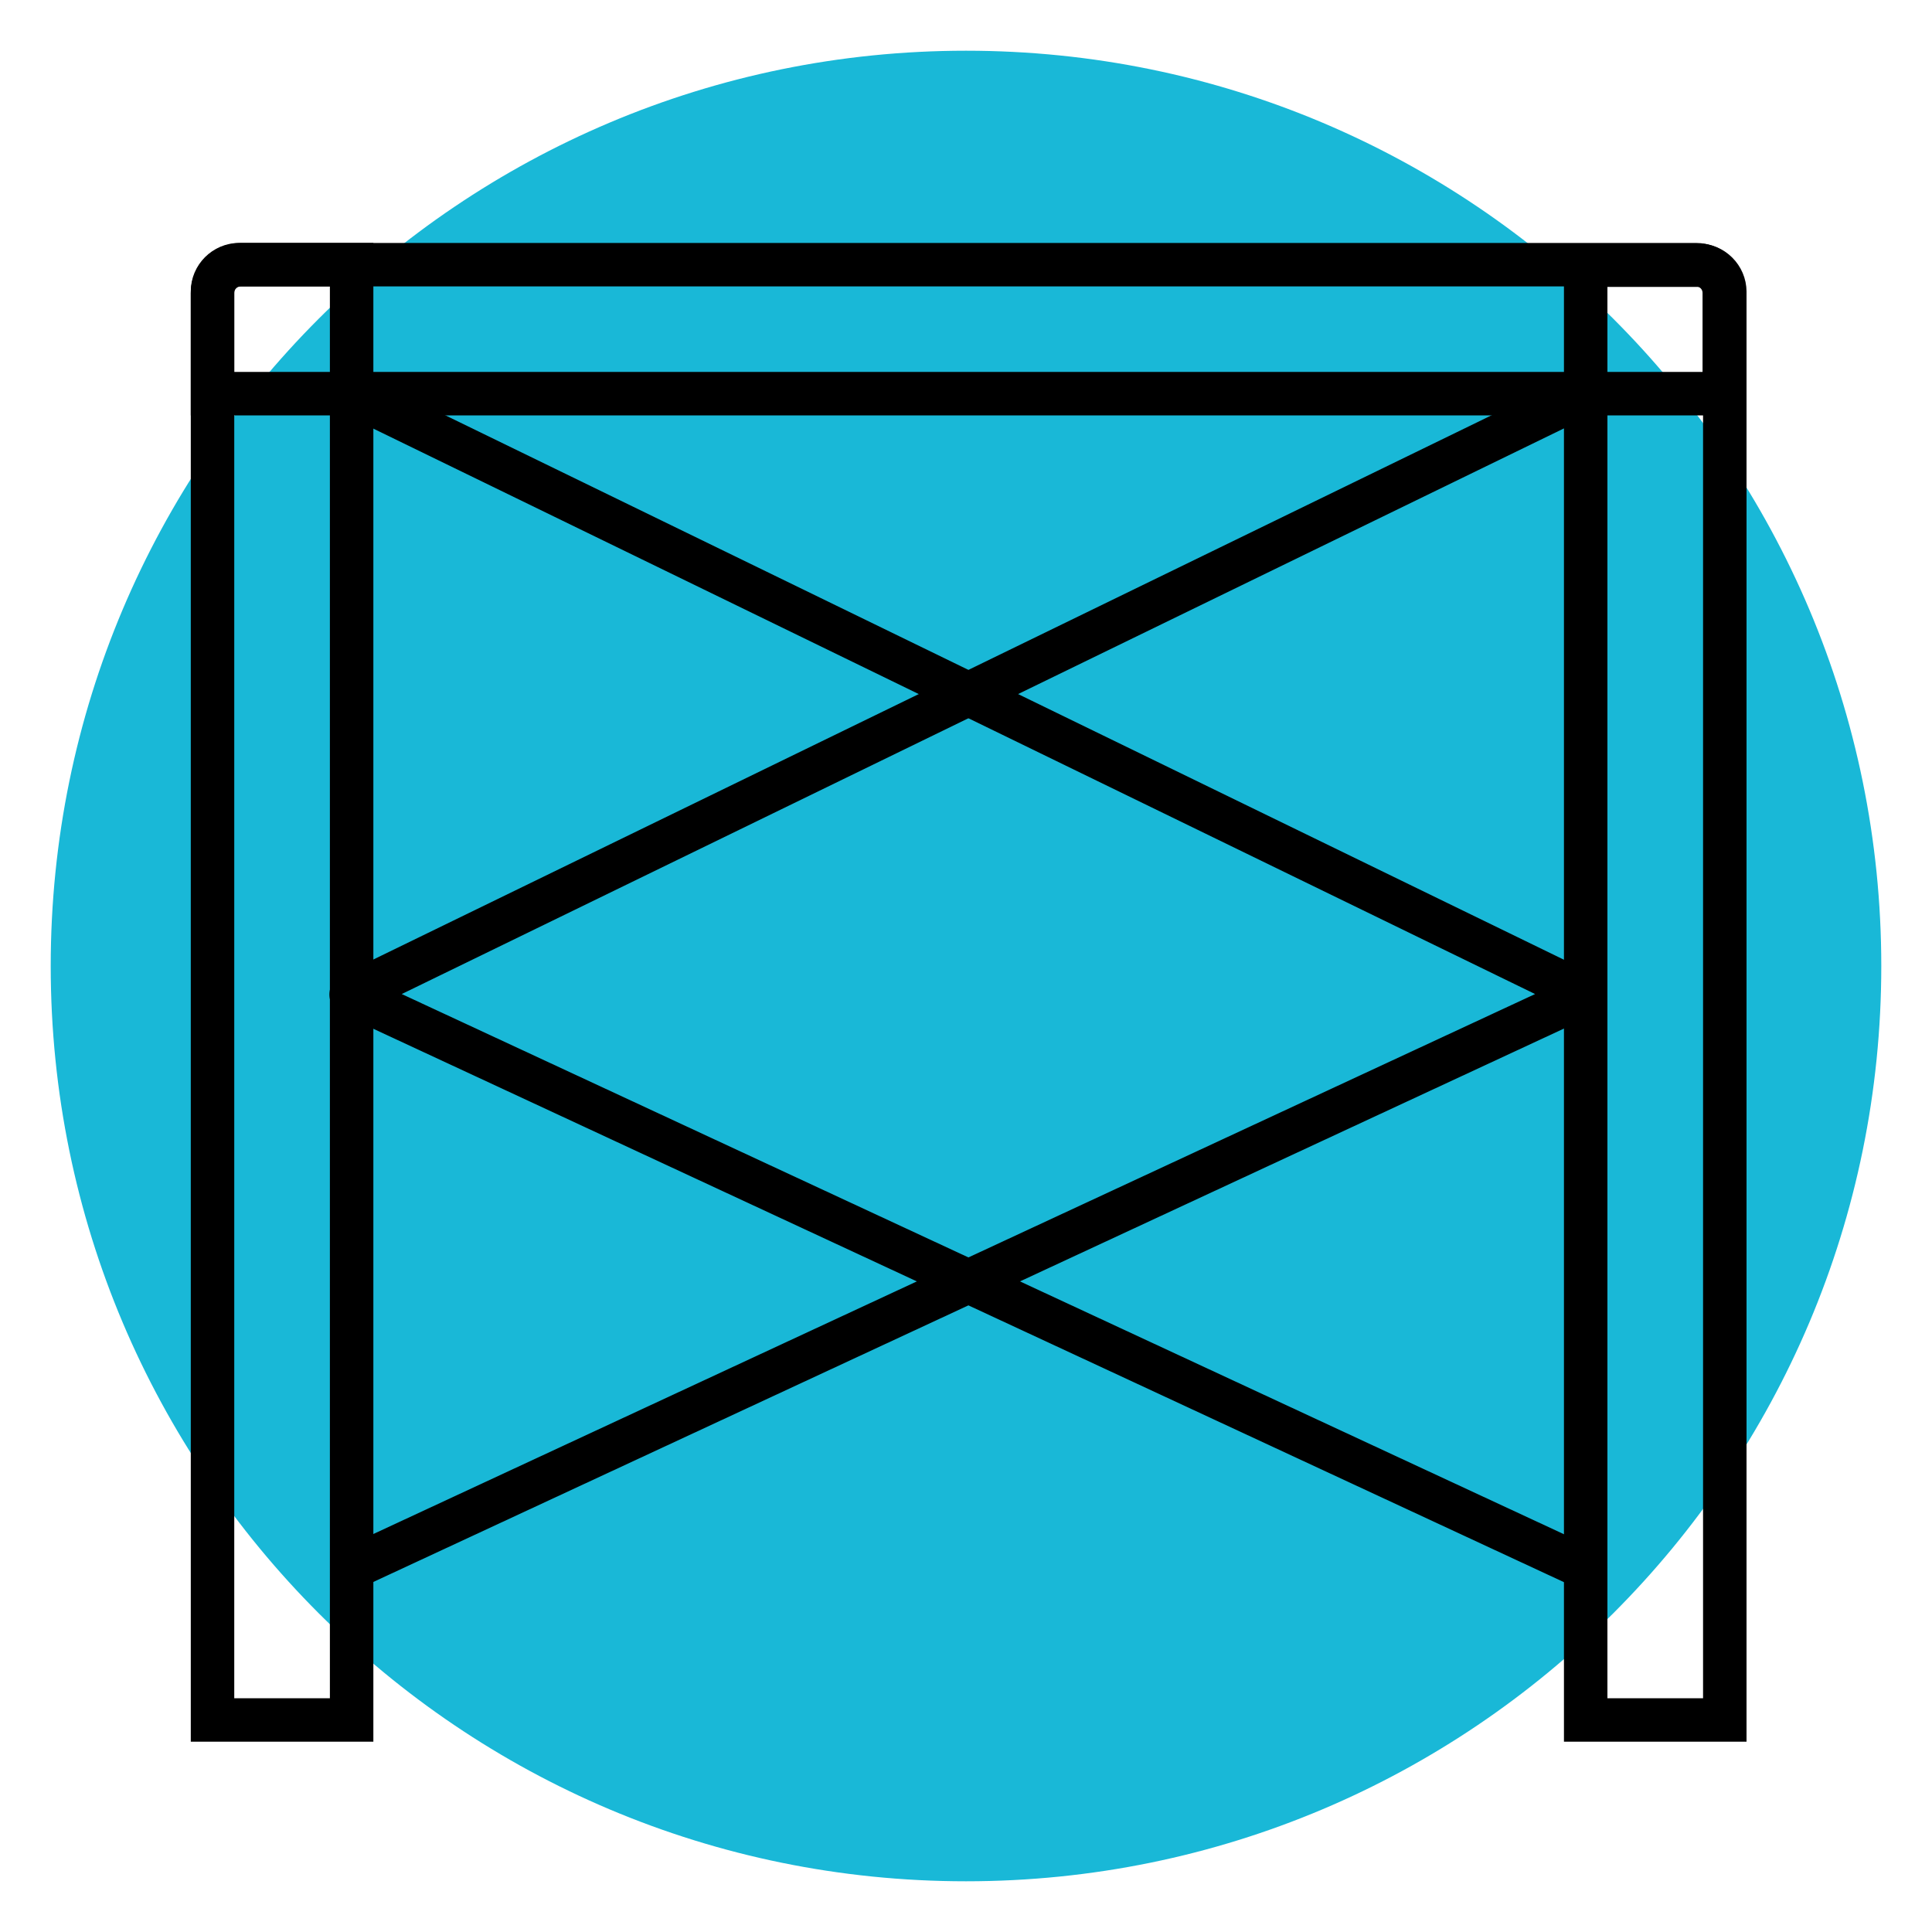
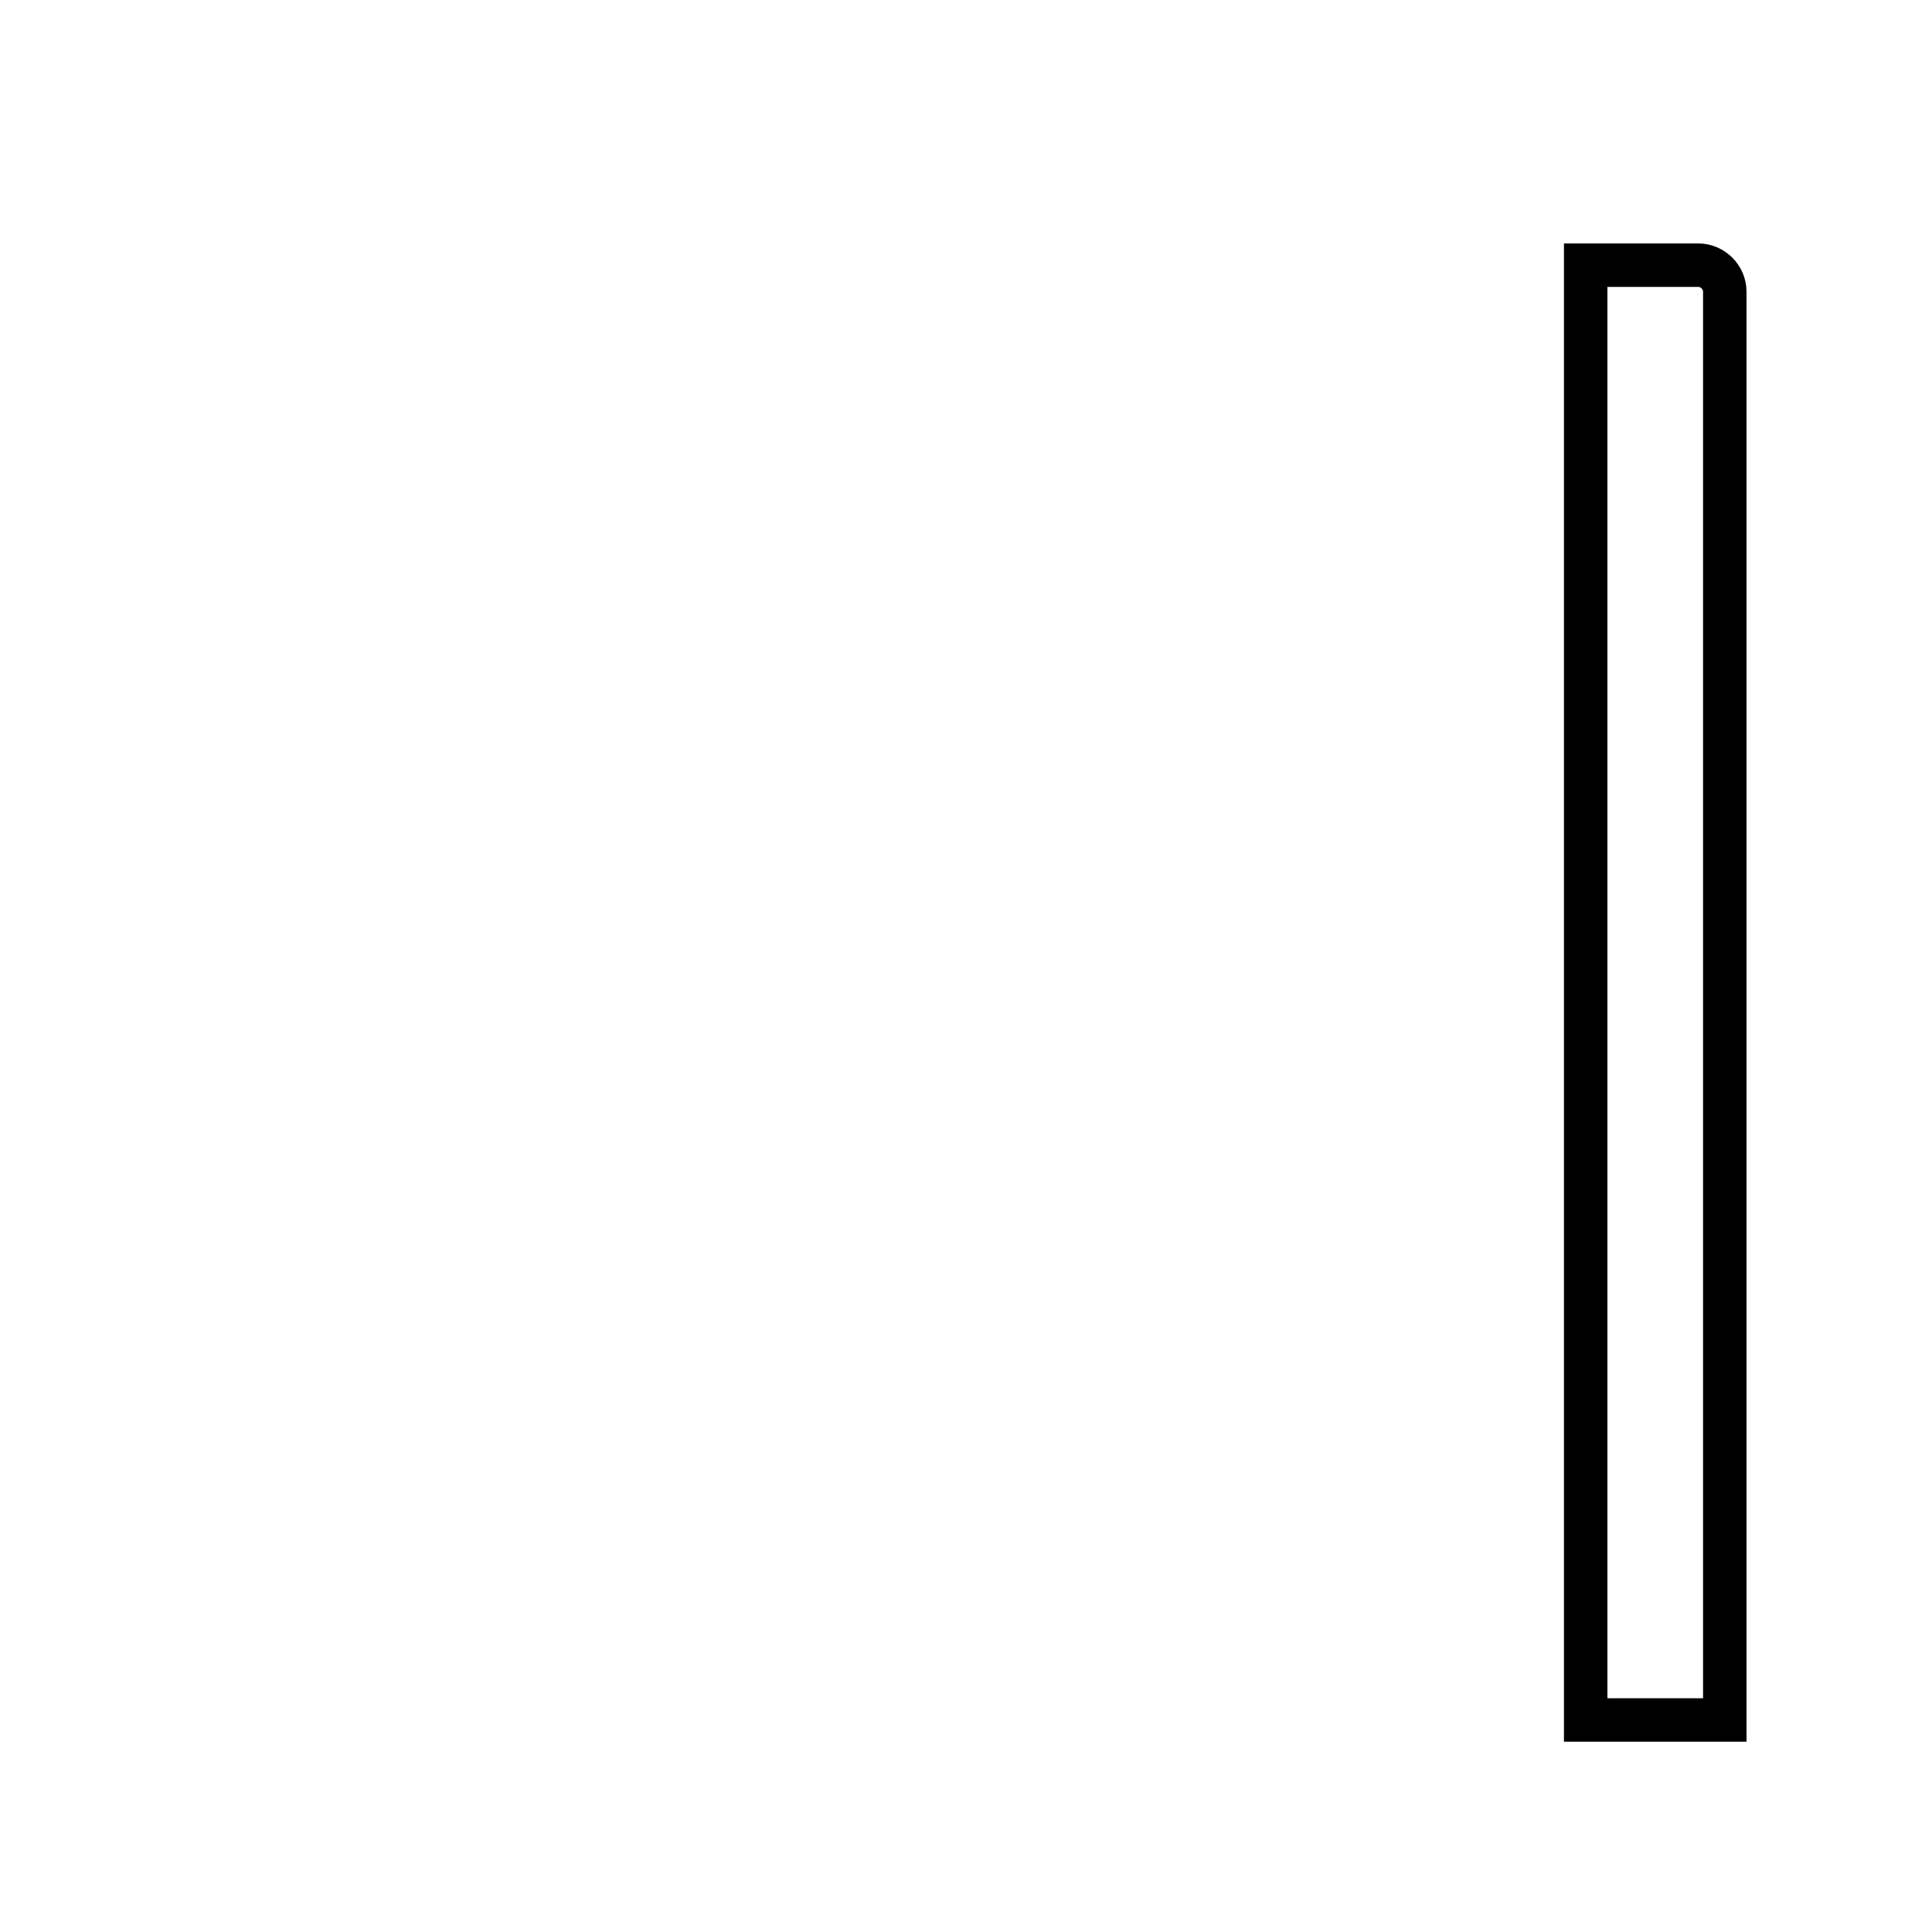
<svg xmlns="http://www.w3.org/2000/svg" version="1.1" id="Capa_1" x="0px" y="0px" viewBox="0 0 400 400" style="enable-background:new 0 0 400 400;" xml:space="preserve">
  <style type="text/css">
	.st0{fill:#19B8D7;}
	.st1{fill:none;stroke:#000000;stroke-width:9;stroke-miterlimit:10;}
	.st2{fill:none;stroke:#000000;stroke-width:9;stroke-linejoin:round;stroke-miterlimit:10;}
</style>
  <g>
-     <path class="st0" d="M200,389.5L200,389.5C95.3,389.5,10.5,304.7,10.5,200v0C10.5,95.3,95.3,10.5,200,10.5h0   c104.7,0,189.5,84.8,189.5,189.5v0C389.5,304.7,304.7,389.5,200,389.5z" />
    <g>
-       <path class="st1" d="M72.7,356.1H44V60.3c0-3,2.5-5.5,5.5-5.5h23.3V356.1z" />
      <path class="st1" d="M357,356.1h-28.7V54.9h23.3c3,0,5.5,2.5,5.5,5.5V356.1z" />
-       <path class="st1" d="M357,81.5H44V60.7c0-3.3,2.6-5.9,5.9-5.9h301.2c3.3,0,5.9,2.6,5.9,5.9V81.5z" />
-       <polyline class="st2" points="72.7,81.5 328.3,205.9 72.7,324.7   " />
-       <polyline class="st2" points="328.3,81.5 72.7,205.9 328.3,324.7   " />
    </g>
  </g>
</svg>